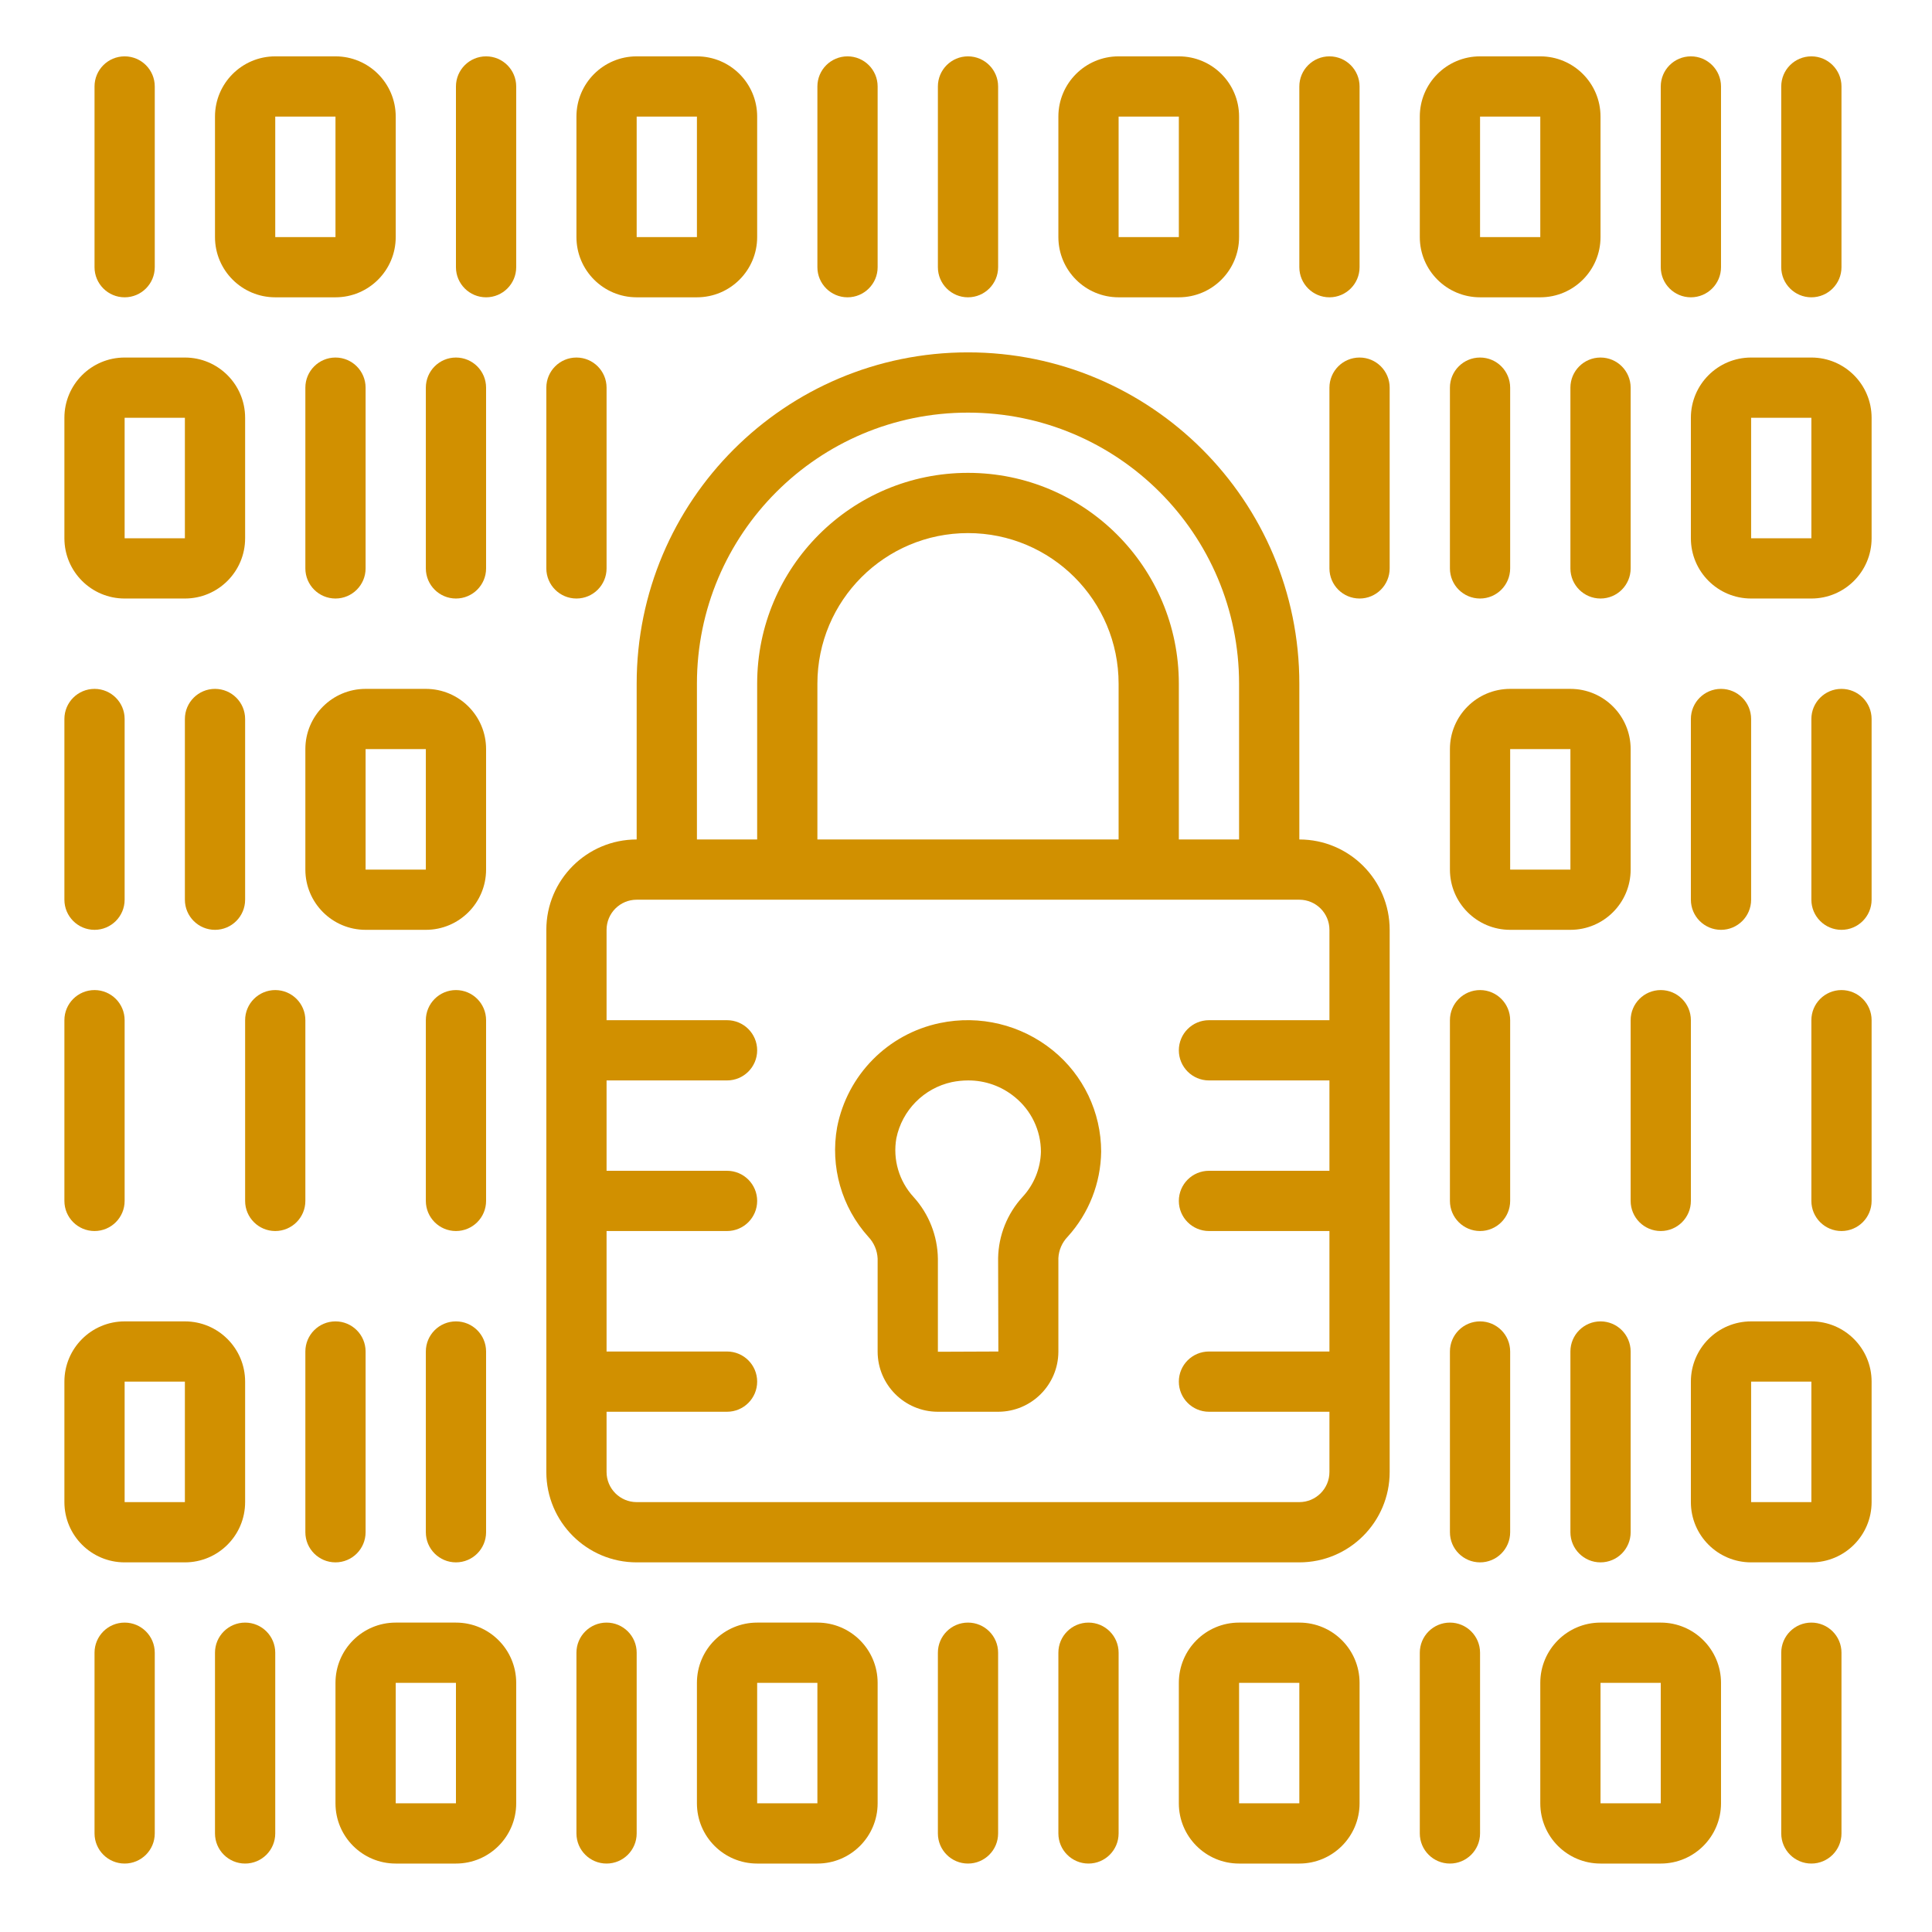
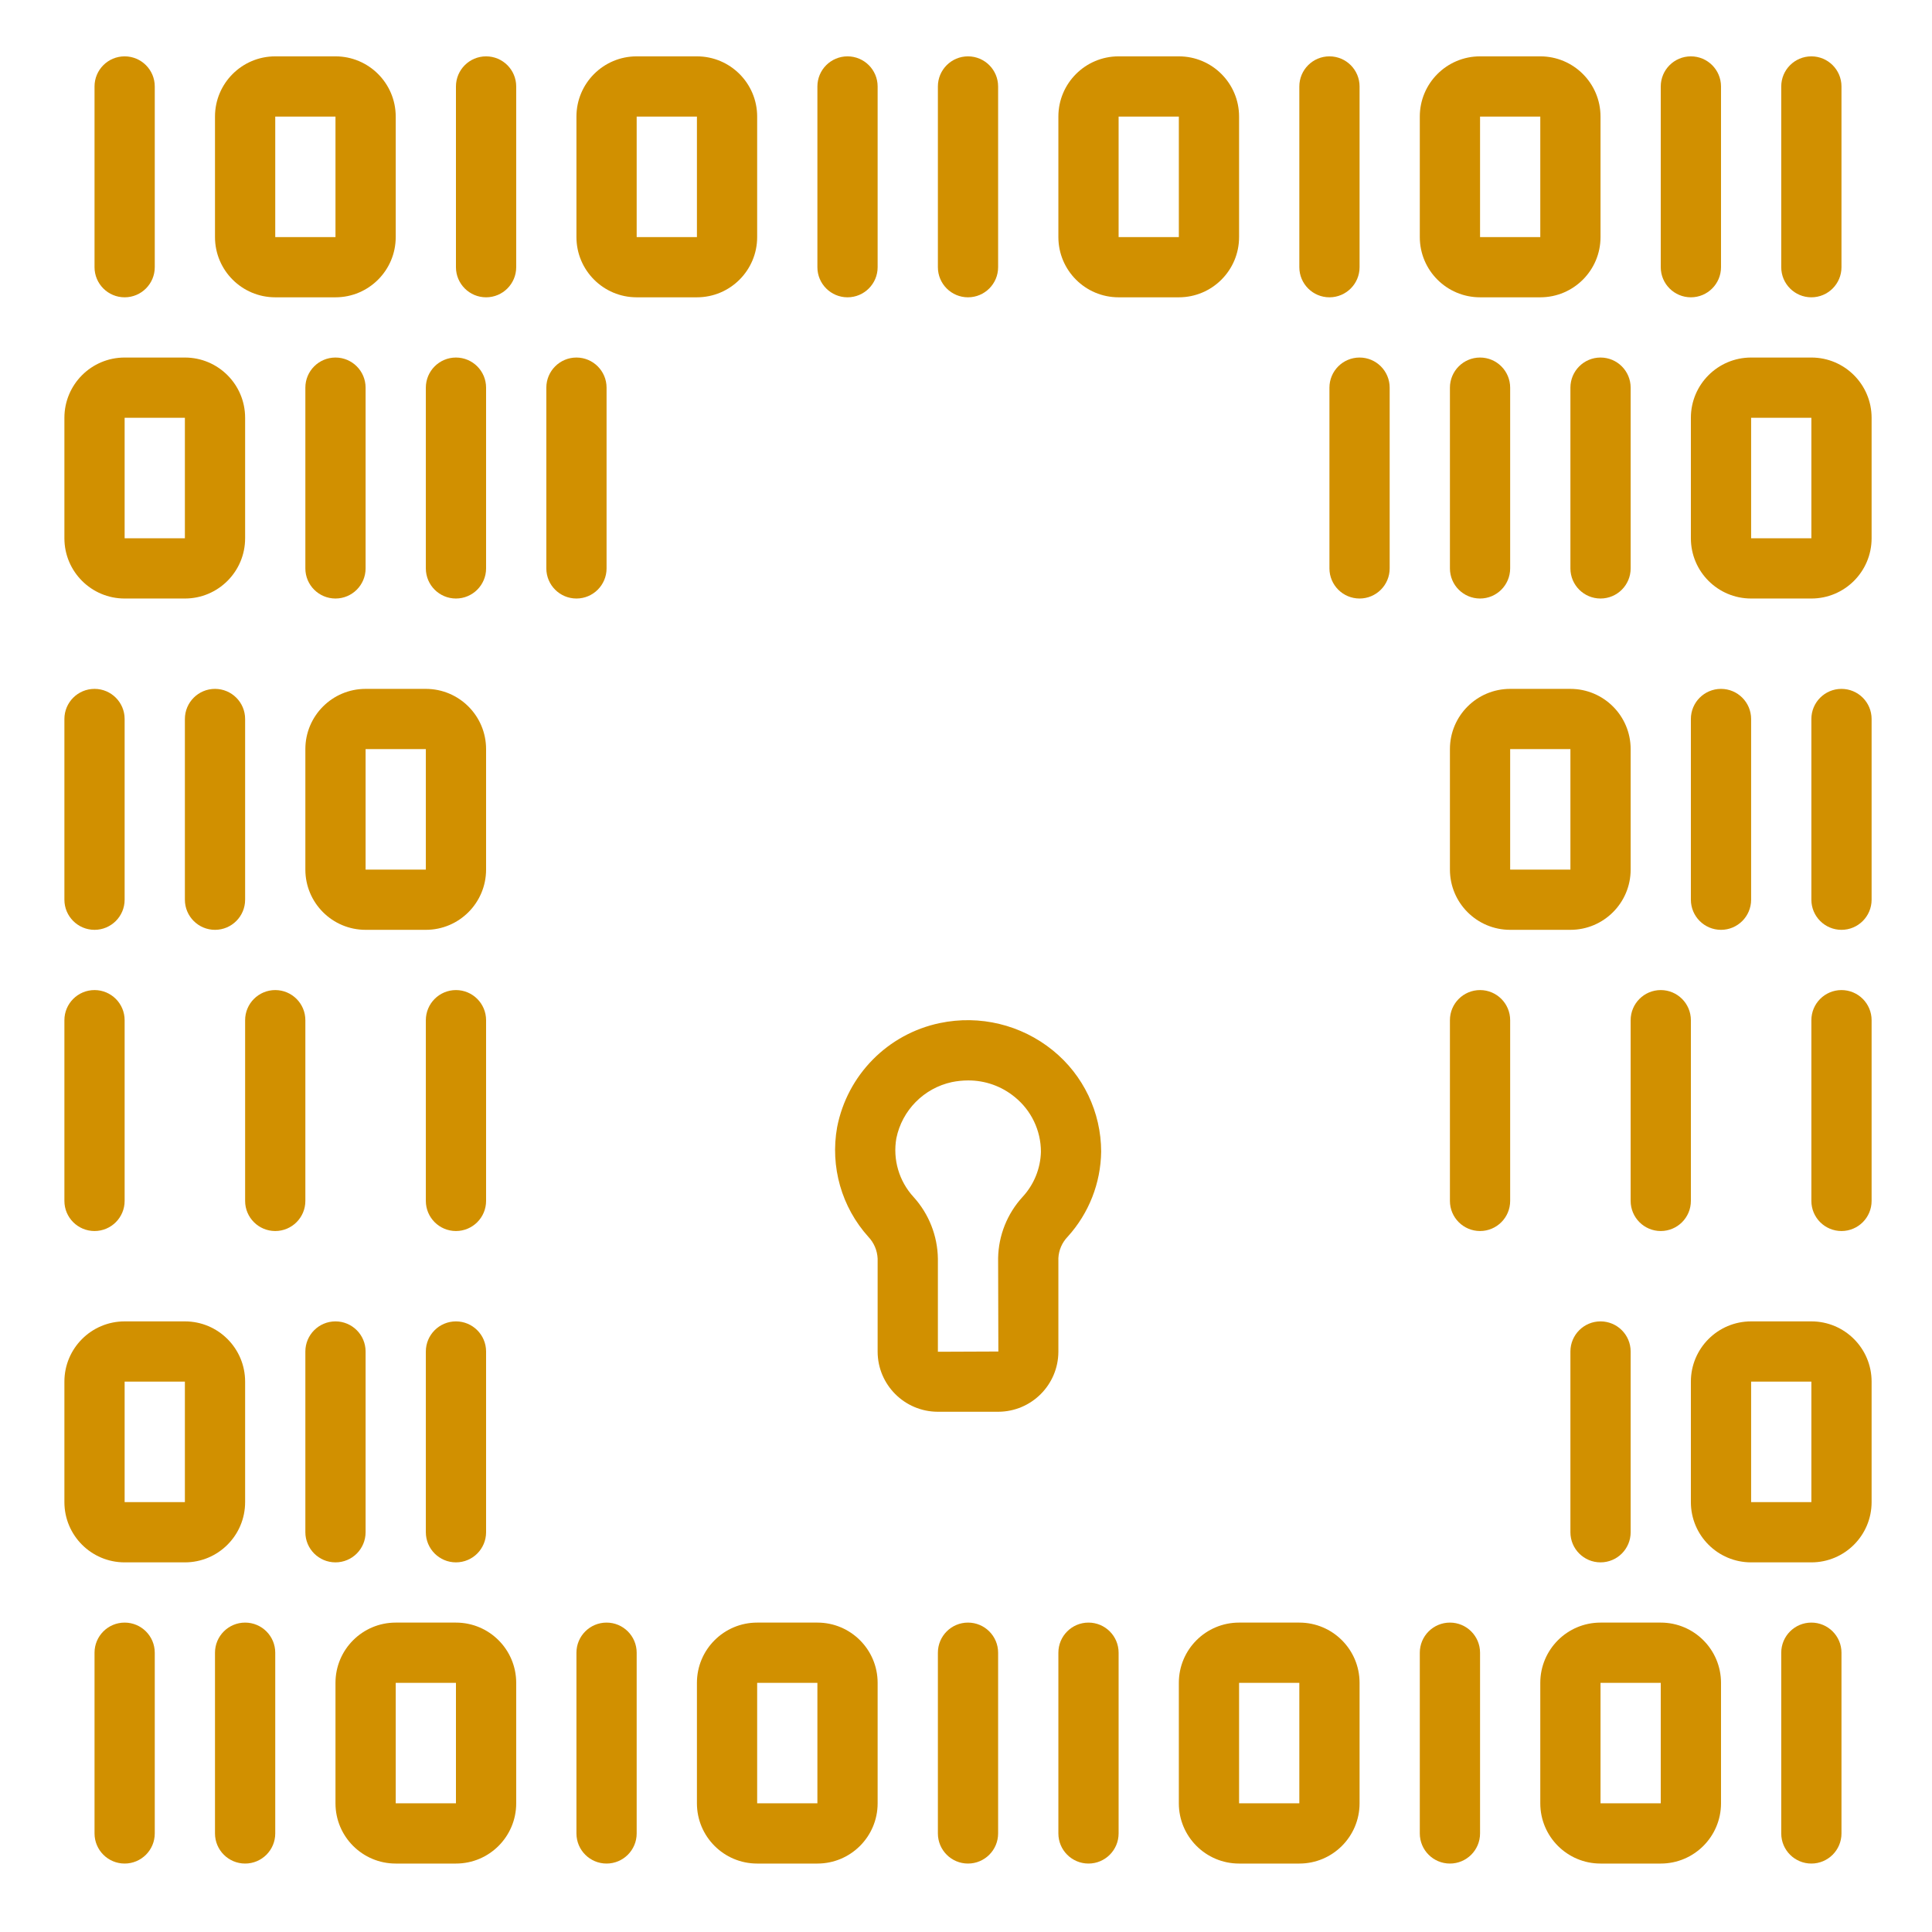
<svg xmlns="http://www.w3.org/2000/svg" width="500" viewBox="0 0 375 375" height="500" preserveAspectRatio="xMidYMid meet">
  <defs>
    <clipPath id="acb9c20947">
      <path d="M 351 192 L 363.5 192 L 363.5 239 L 351 239 Z M 351 192 " clip-rule="nonzero" />
    </clipPath>
    <clipPath id="ec73fb38ec">
      <path d="M 328 69 L 363.5 69 L 363.5 117 L 328 117 Z M 328 69 " clip-rule="nonzero" />
    </clipPath>
    <clipPath id="0d518c15c2">
      <path d="M 351 133 L 363.5 133 L 363.5 181 L 351 181 Z M 351 133 " clip-rule="nonzero" />
    </clipPath>
    <clipPath id="149f08f140">
-       <path d="M 328 256 L 363.5 256 L 363.5 304 L 328 304 Z M 328 256 " clip-rule="nonzero" />
+       <path d="M 328 256 L 363.5 256 L 363.5 304 L 328 304 M 328 256 " clip-rule="nonzero" />
    </clipPath>
    <clipPath id="10ab5d9f86">
      <path d="M 12.5 192 L 25 192 L 25 239 L 12.5 239 Z M 12.5 192 " clip-rule="nonzero" />
    </clipPath>
    <clipPath id="bb67976395">
      <path d="M 12.5 69 L 48 69 L 48 117 L 12.5 117 Z M 12.5 69 " clip-rule="nonzero" />
    </clipPath>
    <clipPath id="b2f7df64f4">
      <path d="M 12.5 133 L 25 133 L 25 181 L 12.5 181 Z M 12.5 133 " clip-rule="nonzero" />
    </clipPath>
    <clipPath id="d38f3cbd18">
      <path d="M 12.5 256 L 48 256 L 48 304 L 12.5 304 Z M 12.5 256 " clip-rule="nonzero" />
    </clipPath>
    <clipPath id="97d149f527">
      <path d="M 345 10.938 L 358 10.938 L 358 58 L 345 58 Z M 345 10.938 " clip-rule="nonzero" />
    </clipPath>
    <clipPath id="8db1e32b73">
      <path d="M 322 10.938 L 335 10.938 L 335 58 L 322 58 Z M 322 10.938 " clip-rule="nonzero" />
    </clipPath>
    <clipPath id="f5b2e0a855">
      <path d="M 252 10.938 L 264 10.938 L 264 58 L 252 58 Z M 252 10.938 " clip-rule="nonzero" />
    </clipPath>
    <clipPath id="16047d4f0b">
      <path d="M 275 10.938 L 311 10.938 L 311 58 L 275 58 Z M 275 10.938 " clip-rule="nonzero" />
    </clipPath>
    <clipPath id="97bae66743">
      <path d="M 205 10.938 L 241 10.938 L 241 58 L 205 58 Z M 205 10.938 " clip-rule="nonzero" />
    </clipPath>
    <clipPath id="4c58f32cd9">
      <path d="M 182 10.938 L 194 10.938 L 194 58 L 182 58 Z M 182 10.938 " clip-rule="nonzero" />
    </clipPath>
    <clipPath id="6c0a279c84">
      <path d="M 158 10.938 L 171 10.938 L 171 58 L 158 58 Z M 158 10.938 " clip-rule="nonzero" />
    </clipPath>
    <clipPath id="ff98424701">
      <path d="M 18 10.938 L 31 10.938 L 31 58 L 18 58 Z M 18 10.938 " clip-rule="nonzero" />
    </clipPath>
    <clipPath id="87f04b4abb">
      <path d="M 88 10.938 L 101 10.938 L 101 58 L 88 58 Z M 88 10.938 " clip-rule="nonzero" />
    </clipPath>
    <clipPath id="785af865ad">
      <path d="M 111 10.938 L 147 10.938 L 147 58 L 111 58 Z M 111 10.938 " clip-rule="nonzero" />
    </clipPath>
    <clipPath id="1064cd4cb2">
      <path d="M 41 10.938 L 77 10.938 L 77 58 L 41 58 Z M 41 10.938 " clip-rule="nonzero" />
    </clipPath>
    <clipPath id="def10a09a1">
      <path d="M 18 314 L 31 314 L 31 361.938 L 18 361.938 Z M 18 314 " clip-rule="nonzero" />
    </clipPath>
    <clipPath id="9d9393d994">
      <path d="M 41 314 L 54 314 L 54 361.938 L 41 361.938 Z M 41 314 " clip-rule="nonzero" />
    </clipPath>
    <clipPath id="13dfde339e">
      <path d="M 111 314 L 124 314 L 124 361.938 L 111 361.938 Z M 111 314 " clip-rule="nonzero" />
    </clipPath>
    <clipPath id="10fca38ca9">
      <path d="M 65 314 L 101 314 L 101 361.938 L 65 361.938 Z M 65 314 " clip-rule="nonzero" />
    </clipPath>
    <clipPath id="a1a441a40d">
      <path d="M 135 314 L 171 314 L 171 361.938 L 135 361.938 Z M 135 314 " clip-rule="nonzero" />
    </clipPath>
    <clipPath id="7f5f18160d">
      <path d="M 182 314 L 194 314 L 194 361.938 L 182 361.938 Z M 182 314 " clip-rule="nonzero" />
    </clipPath>
    <clipPath id="b9dd014826">
      <path d="M 205 314 L 218 314 L 218 361.938 L 205 361.938 Z M 205 314 " clip-rule="nonzero" />
    </clipPath>
    <clipPath id="1e9f76f5f6">
      <path d="M 345 314 L 358 314 L 358 361.938 L 345 361.938 Z M 345 314 " clip-rule="nonzero" />
    </clipPath>
    <clipPath id="2693009be0">
      <path d="M 275 314 L 288 314 L 288 361.938 L 275 361.938 Z M 275 314 " clip-rule="nonzero" />
    </clipPath>
    <clipPath id="e8ff16be58">
      <path d="M 228 314 L 264 314 L 264 361.938 L 228 361.938 Z M 228 314 " clip-rule="nonzero" />
    </clipPath>
    <clipPath id="2d51da304c">
      <path d="M 298 314 L 335 314 L 335 361.938 L 298 361.938 Z M 298 314 " clip-rule="nonzero" />
    </clipPath>
  </defs>
-   <path fill="#d19000" d="M 123.578 303.254 L 252.199 303.254 C 261.883 303.254 269.734 295.402 269.734 285.711 L 269.734 180.48 C 269.734 170.793 261.883 162.941 252.199 162.941 L 252.199 132.703 C 252.199 97.188 223.406 68.395 187.887 68.395 C 152.371 68.395 123.578 97.188 123.578 132.703 L 123.578 162.941 C 113.895 162.941 106.043 170.793 106.043 180.48 L 106.043 285.711 C 106.043 295.402 113.895 303.254 123.578 303.254 Z M 135.273 132.703 C 135.273 103.645 158.832 80.09 187.887 80.09 C 216.945 80.09 240.504 103.645 240.504 132.703 L 240.504 162.941 L 228.812 162.941 L 228.812 132.703 C 228.812 110.102 210.488 91.781 187.887 91.781 C 165.289 91.781 146.965 110.102 146.965 132.703 L 146.965 162.941 L 135.273 162.941 Z M 217.121 162.941 L 158.656 162.941 L 158.656 132.703 C 158.656 116.559 171.746 103.473 187.887 103.473 C 204.031 103.473 217.121 116.559 217.121 132.703 Z M 123.578 174.633 L 252.199 174.633 C 255.426 174.633 258.043 177.25 258.043 180.48 L 258.043 198.02 L 234.66 198.02 C 231.43 198.02 228.812 200.637 228.812 203.867 C 228.812 207.094 231.43 209.711 234.66 209.711 L 258.043 209.711 L 258.043 227.25 L 234.66 227.25 C 231.43 227.25 228.812 229.867 228.812 233.098 C 228.812 236.324 231.43 238.941 234.66 238.941 L 258.043 238.941 L 258.043 262.328 L 234.66 262.328 C 231.43 262.328 228.812 264.945 228.812 268.172 C 228.812 271.402 231.43 274.02 234.66 274.02 L 258.043 274.02 L 258.043 285.711 C 258.043 288.941 255.426 291.559 252.199 291.559 L 123.578 291.559 C 120.352 291.559 117.734 288.941 117.734 285.711 L 117.734 274.02 L 141.117 274.02 C 144.348 274.02 146.965 271.402 146.965 268.172 C 146.965 264.945 144.348 262.328 141.117 262.328 L 117.734 262.328 L 117.734 238.941 L 141.117 238.941 C 144.348 238.941 146.965 236.324 146.965 233.098 C 146.965 229.867 144.348 227.25 141.117 227.25 L 117.734 227.25 L 117.734 209.711 L 141.117 209.711 C 144.348 209.711 146.965 207.094 146.965 203.867 C 146.965 200.637 144.348 198.02 141.117 198.02 L 117.734 198.02 L 117.734 180.48 C 117.734 177.25 120.352 174.633 123.578 174.633 Z M 123.578 174.633 " fill-opacity="1" fill-rule="nonzero" />
  <path fill="#d19000" d="M 170.348 244.293 L 170.348 262.375 C 170.375 268.797 175.574 273.992 181.996 274.02 L 193.781 274.02 C 200.203 273.992 205.402 268.797 205.43 262.375 L 205.43 244.203 C 205.508 242.648 206.148 241.176 207.227 240.055 C 211.344 235.527 213.656 229.648 213.734 223.531 C 213.727 215.895 210.273 208.668 204.34 203.867 C 198.207 198.895 190.16 196.953 182.434 198.574 C 172.316 200.68 164.453 208.656 162.484 218.801 C 161.113 226.449 163.352 234.305 168.555 240.078 C 169.641 241.223 170.277 242.715 170.348 244.293 Z M 173.98 220.941 C 175.094 215.484 179.332 211.207 184.773 210.031 C 185.809 209.82 186.867 209.715 187.922 209.711 C 191.215 209.699 194.406 210.832 196.949 212.918 C 200.168 215.516 202.039 219.422 202.043 223.555 C 201.961 226.816 200.691 229.934 198.477 232.324 C 195.5 235.574 193.812 239.801 193.734 244.203 L 193.781 262.328 L 182.043 262.375 L 182.043 244.293 C 181.973 239.871 180.301 235.625 177.332 232.348 C 174.504 229.273 173.262 225.059 173.98 220.941 Z M 173.98 220.941 " fill-opacity="1" fill-rule="nonzero" />
  <path fill="#d19000" d="M 293.121 110.324 L 293.121 75.246 C 293.121 72.016 290.504 69.398 287.277 69.398 C 284.047 69.398 281.43 72.016 281.43 75.246 L 281.43 110.324 C 281.43 113.555 284.047 116.172 287.277 116.172 C 290.504 116.172 293.121 113.555 293.121 110.324 Z M 293.121 110.324 " fill-opacity="1" fill-rule="nonzero" />
  <path fill="#d19000" d="M 258.043 75.246 L 258.043 110.324 C 258.043 113.555 260.66 116.172 263.891 116.172 C 267.117 116.172 269.734 113.555 269.734 110.324 L 269.734 75.246 C 269.734 72.016 267.117 69.398 263.891 69.398 C 260.66 69.398 258.043 72.016 258.043 75.246 Z M 258.043 75.246 " fill-opacity="1" fill-rule="nonzero" />
  <path fill="#d19000" d="M 304.816 75.246 L 304.816 110.324 C 304.816 113.555 307.434 116.172 310.66 116.172 C 313.891 116.172 316.508 113.555 316.508 110.324 L 316.508 75.246 C 316.508 72.016 313.891 69.398 310.66 69.398 C 307.434 69.398 304.816 72.016 304.816 75.246 Z M 304.816 75.246 " fill-opacity="1" fill-rule="nonzero" />
  <path fill="#d19000" d="M 293.121 198.02 C 293.121 194.793 290.504 192.172 287.277 192.172 C 284.047 192.172 281.43 194.793 281.43 198.02 L 281.43 233.098 C 281.43 236.324 284.047 238.941 287.277 238.941 C 290.504 238.941 293.121 236.324 293.121 233.098 Z M 293.121 198.02 " fill-opacity="1" fill-rule="nonzero" />
  <path fill="#d19000" d="M 316.508 233.098 C 316.508 236.324 319.125 238.941 322.352 238.941 C 325.582 238.941 328.199 236.324 328.199 233.098 L 328.199 198.02 C 328.199 194.793 325.582 192.172 322.352 192.172 C 319.125 192.172 316.508 194.793 316.508 198.02 Z M 316.508 233.098 " fill-opacity="1" fill-rule="nonzero" />
  <g clip-path="url(#acb9c20947)">
    <path fill="#d19000" d="M 357.43 192.172 C 354.203 192.172 351.586 194.793 351.586 198.02 L 351.586 233.098 C 351.586 236.324 354.203 238.941 357.43 238.941 C 360.66 238.941 363.277 236.324 363.277 233.098 L 363.277 198.02 C 363.277 194.793 360.66 192.172 357.43 192.172 Z M 357.43 192.172 " fill-opacity="1" fill-rule="nonzero" />
  </g>
  <g clip-path="url(#ec73fb38ec)">
    <path fill="#d19000" d="M 351.586 69.398 L 339.891 69.398 C 333.434 69.398 328.199 74.633 328.199 81.094 L 328.199 104.48 C 328.199 110.938 333.434 116.172 339.891 116.172 L 351.586 116.172 C 358.043 116.172 363.277 110.938 363.277 104.48 L 363.277 81.094 C 363.277 74.633 358.043 69.398 351.586 69.398 Z M 339.891 104.48 L 339.891 81.094 L 351.586 81.094 L 351.586 104.48 Z M 339.891 104.48 " fill-opacity="1" fill-rule="nonzero" />
  </g>
  <g clip-path="url(#0d518c15c2)">
    <path fill="#d19000" d="M 357.43 133.711 C 354.203 133.711 351.586 136.328 351.586 139.555 L 351.586 174.633 C 351.586 177.859 354.203 180.48 357.43 180.48 C 360.66 180.48 363.277 177.859 363.277 174.633 L 363.277 139.555 C 363.277 136.328 360.66 133.711 357.43 133.711 Z M 357.43 133.711 " fill-opacity="1" fill-rule="nonzero" />
  </g>
  <path fill="#d19000" d="M 334.047 180.48 C 337.273 180.48 339.891 177.859 339.891 174.633 L 339.891 139.555 C 339.891 136.328 337.273 133.711 334.047 133.711 C 330.816 133.711 328.199 136.328 328.199 139.555 L 328.199 174.633 C 328.199 177.859 330.816 180.48 334.047 180.48 Z M 334.047 180.48 " fill-opacity="1" fill-rule="nonzero" />
  <path fill="#d19000" d="M 304.816 180.48 C 311.273 180.48 316.508 175.242 316.508 168.785 L 316.508 145.402 C 316.508 138.945 311.273 133.711 304.816 133.711 L 293.121 133.711 C 286.664 133.711 281.43 138.945 281.43 145.402 L 281.43 168.785 C 281.43 175.242 286.664 180.48 293.121 180.48 Z M 293.121 145.402 L 304.816 145.402 L 304.816 168.785 L 293.121 168.785 Z M 293.121 145.402 " fill-opacity="1" fill-rule="nonzero" />
-   <path fill="#d19000" d="M 287.277 256.48 C 284.047 256.48 281.43 259.098 281.43 262.328 L 281.43 297.406 C 281.43 300.637 284.047 303.254 287.277 303.254 C 290.504 303.254 293.121 300.637 293.121 297.406 L 293.121 262.328 C 293.121 259.098 290.504 256.48 287.277 256.48 Z M 287.277 256.48 " fill-opacity="1" fill-rule="nonzero" />
  <path fill="#d19000" d="M 304.816 262.328 L 304.816 297.406 C 304.816 300.637 307.434 303.254 310.66 303.254 C 313.891 303.254 316.508 300.637 316.508 297.406 L 316.508 262.328 C 316.508 259.098 313.891 256.48 310.66 256.48 C 307.434 256.48 304.816 259.098 304.816 262.328 Z M 304.816 262.328 " fill-opacity="1" fill-rule="nonzero" />
  <g clip-path="url(#149f08f140)">
    <path fill="#d19000" d="M 351.586 256.48 L 339.891 256.48 C 333.434 256.48 328.199 261.715 328.199 268.172 L 328.199 291.559 C 328.199 298.02 333.434 303.254 339.891 303.254 L 351.586 303.254 C 358.043 303.254 363.277 298.02 363.277 291.559 L 363.277 268.172 C 363.277 261.715 358.043 256.48 351.586 256.48 Z M 339.891 291.559 L 339.891 268.172 L 351.586 268.172 L 351.586 291.559 Z M 339.891 291.559 " fill-opacity="1" fill-rule="nonzero" />
  </g>
  <path fill="#d19000" d="M 88.5 116.172 C 91.73 116.172 94.348 113.555 94.348 110.324 L 94.348 75.246 C 94.348 72.016 91.73 69.398 88.5 69.398 C 85.273 69.398 82.656 72.016 82.656 75.246 L 82.656 110.324 C 82.656 113.555 85.273 116.172 88.5 116.172 Z M 88.5 116.172 " fill-opacity="1" fill-rule="nonzero" />
  <path fill="#d19000" d="M 111.887 116.172 C 115.117 116.172 117.734 113.555 117.734 110.324 L 117.734 75.246 C 117.734 72.016 115.117 69.398 111.887 69.398 C 108.66 69.398 106.043 72.016 106.043 75.246 L 106.043 110.324 C 106.043 113.555 108.66 116.172 111.887 116.172 Z M 111.887 116.172 " fill-opacity="1" fill-rule="nonzero" />
  <path fill="#d19000" d="M 70.961 110.324 L 70.961 75.246 C 70.961 72.016 68.344 69.398 65.117 69.398 C 61.887 69.398 59.27 72.016 59.27 75.246 L 59.27 110.324 C 59.27 113.555 61.887 116.172 65.117 116.172 C 68.344 116.172 70.961 113.555 70.961 110.324 Z M 70.961 110.324 " fill-opacity="1" fill-rule="nonzero" />
  <path fill="#d19000" d="M 88.5 238.941 C 91.73 238.941 94.348 236.324 94.348 233.098 L 94.348 198.02 C 94.348 194.793 91.73 192.172 88.5 192.172 C 85.273 192.172 82.656 194.793 82.656 198.02 L 82.656 233.098 C 82.656 236.324 85.273 238.941 88.5 238.941 Z M 88.5 238.941 " fill-opacity="1" fill-rule="nonzero" />
  <path fill="#d19000" d="M 59.27 233.098 L 59.27 198.02 C 59.27 194.793 56.652 192.172 53.426 192.172 C 50.195 192.172 47.578 194.793 47.578 198.02 L 47.578 233.098 C 47.578 236.324 50.195 238.941 53.426 238.941 C 56.652 238.941 59.27 236.324 59.27 233.098 Z M 59.27 233.098 " fill-opacity="1" fill-rule="nonzero" />
  <g clip-path="url(#10ab5d9f86)">
    <path fill="#d19000" d="M 18.348 238.941 C 21.574 238.941 24.191 236.324 24.191 233.098 L 24.191 198.02 C 24.191 194.793 21.574 192.172 18.348 192.172 C 15.117 192.172 12.5 194.793 12.5 198.02 L 12.5 233.098 C 12.5 236.324 15.117 238.941 18.348 238.941 Z M 18.348 238.941 " fill-opacity="1" fill-rule="nonzero" />
  </g>
  <g clip-path="url(#bb67976395)">
    <path fill="#d19000" d="M 24.191 116.172 L 35.887 116.172 C 42.344 116.172 47.578 110.938 47.578 104.48 L 47.578 81.094 C 47.578 74.633 42.344 69.398 35.887 69.398 L 24.191 69.398 C 17.734 69.398 12.5 74.633 12.5 81.094 L 12.5 104.48 C 12.5 110.938 17.734 116.172 24.191 116.172 Z M 24.191 81.094 L 35.887 81.094 L 35.887 104.48 L 24.191 104.48 Z M 24.191 81.094 " fill-opacity="1" fill-rule="nonzero" />
  </g>
  <g clip-path="url(#b2f7df64f4)">
    <path fill="#d19000" d="M 18.348 180.48 C 21.574 180.48 24.191 177.859 24.191 174.633 L 24.191 139.555 C 24.191 136.328 21.574 133.711 18.348 133.711 C 15.117 133.711 12.5 136.328 12.5 139.555 L 12.5 174.633 C 12.5 177.859 15.117 180.48 18.348 180.48 Z M 18.348 180.48 " fill-opacity="1" fill-rule="nonzero" />
  </g>
  <path fill="#d19000" d="M 47.578 139.555 C 47.578 136.328 44.961 133.711 41.73 133.711 C 38.504 133.711 35.887 136.328 35.887 139.555 L 35.887 174.633 C 35.887 177.859 38.504 180.48 41.73 180.48 C 44.961 180.48 47.578 177.859 47.578 174.633 Z M 47.578 139.555 " fill-opacity="1" fill-rule="nonzero" />
  <path fill="#d19000" d="M 59.27 145.402 L 59.27 168.785 C 59.27 175.242 64.504 180.48 70.961 180.48 L 82.656 180.48 C 89.113 180.48 94.348 175.242 94.348 168.785 L 94.348 145.402 C 94.348 138.945 89.113 133.711 82.656 133.711 L 70.961 133.711 C 64.504 133.711 59.27 138.945 59.27 145.402 Z M 82.656 168.785 L 70.961 168.785 L 70.961 145.402 L 82.656 145.402 Z M 82.656 168.785 " fill-opacity="1" fill-rule="nonzero" />
  <path fill="#d19000" d="M 82.656 297.406 C 82.656 300.637 85.273 303.254 88.5 303.254 C 91.73 303.254 94.348 300.637 94.348 297.406 L 94.348 262.328 C 94.348 259.098 91.73 256.48 88.5 256.48 C 85.273 256.48 82.656 259.098 82.656 262.328 Z M 82.656 297.406 " fill-opacity="1" fill-rule="nonzero" />
  <path fill="#d19000" d="M 65.117 303.254 C 68.344 303.254 70.961 300.637 70.961 297.406 L 70.961 262.328 C 70.961 259.098 68.344 256.48 65.117 256.48 C 61.887 256.48 59.27 259.098 59.27 262.328 L 59.27 297.406 C 59.27 300.637 61.887 303.254 65.117 303.254 Z M 65.117 303.254 " fill-opacity="1" fill-rule="nonzero" />
  <g clip-path="url(#d38f3cbd18)">
    <path fill="#d19000" d="M 24.191 303.254 L 35.887 303.254 C 42.344 303.254 47.578 298.02 47.578 291.559 L 47.578 268.172 C 47.578 261.715 42.344 256.48 35.887 256.48 L 24.191 256.48 C 17.734 256.48 12.5 261.715 12.5 268.172 L 12.5 291.559 C 12.5 298.02 17.734 303.254 24.191 303.254 Z M 24.191 268.172 L 35.887 268.172 L 35.887 291.559 L 24.191 291.559 Z M 24.191 268.172 " fill-opacity="1" fill-rule="nonzero" />
  </g>
  <g clip-path="url(#97d149f527)">
    <path fill="#d19000" d="M 351.586 57.707 C 354.812 57.707 357.43 55.09 357.43 51.863 L 357.43 16.785 C 357.43 13.555 354.812 10.938 351.586 10.938 C 348.355 10.938 345.738 13.555 345.738 16.785 L 345.738 51.863 C 345.738 55.09 348.355 57.707 351.586 57.707 Z M 351.586 57.707 " fill-opacity="1" fill-rule="nonzero" />
  </g>
  <g clip-path="url(#8db1e32b73)">
    <path fill="#d19000" d="M 328.199 57.707 C 331.426 57.707 334.047 55.09 334.047 51.863 L 334.047 16.785 C 334.047 13.555 331.426 10.938 328.199 10.938 C 324.969 10.938 322.352 13.555 322.352 16.785 L 322.352 51.863 C 322.352 55.09 324.969 57.707 328.199 57.707 Z M 328.199 57.707 " fill-opacity="1" fill-rule="nonzero" />
  </g>
  <g clip-path="url(#f5b2e0a855)">
    <path fill="#d19000" d="M 258.043 57.707 C 261.273 57.707 263.891 55.09 263.891 51.863 L 263.891 16.785 C 263.891 13.555 261.273 10.938 258.043 10.938 C 254.816 10.938 252.199 13.555 252.199 16.785 L 252.199 51.863 C 252.199 55.09 254.816 57.707 258.043 57.707 Z M 258.043 57.707 " fill-opacity="1" fill-rule="nonzero" />
  </g>
  <g clip-path="url(#16047d4f0b)">
    <path fill="#d19000" d="M 287.277 57.707 L 298.969 57.707 C 305.426 57.707 310.66 52.473 310.66 46.016 L 310.66 22.629 C 310.66 16.172 305.426 10.938 298.969 10.938 L 287.277 10.938 C 280.816 10.938 275.582 16.172 275.582 22.629 L 275.582 46.016 C 275.582 52.473 280.816 57.707 287.277 57.707 Z M 287.277 22.629 L 298.969 22.629 L 298.969 46.016 L 287.277 46.016 Z M 287.277 22.629 " fill-opacity="1" fill-rule="nonzero" />
  </g>
  <g clip-path="url(#97bae66743)">
    <path fill="#d19000" d="M 217.121 57.707 L 228.812 57.707 C 235.27 57.707 240.504 52.473 240.504 46.016 L 240.504 22.629 C 240.504 16.172 235.27 10.938 228.812 10.938 L 217.121 10.938 C 210.664 10.938 205.43 16.172 205.43 22.629 L 205.43 46.016 C 205.43 52.473 210.664 57.707 217.121 57.707 Z M 217.121 22.629 L 228.812 22.629 L 228.812 46.016 L 217.121 46.016 Z M 217.121 22.629 " fill-opacity="1" fill-rule="nonzero" />
  </g>
  <g clip-path="url(#4c58f32cd9)">
    <path fill="#d19000" d="M 187.887 57.707 C 191.117 57.707 193.734 55.09 193.734 51.863 L 193.734 16.785 C 193.734 13.555 191.117 10.938 187.887 10.938 C 184.66 10.938 182.043 13.555 182.043 16.785 L 182.043 51.863 C 182.043 55.09 184.66 57.707 187.887 57.707 Z M 187.887 57.707 " fill-opacity="1" fill-rule="nonzero" />
  </g>
  <g clip-path="url(#6c0a279c84)">
    <path fill="#d19000" d="M 164.504 57.707 C 167.73 57.707 170.348 55.09 170.348 51.863 L 170.348 16.785 C 170.348 13.555 167.73 10.938 164.504 10.938 C 161.273 10.938 158.656 13.555 158.656 16.785 L 158.656 51.863 C 158.656 55.09 161.273 57.707 164.504 57.707 Z M 164.504 57.707 " fill-opacity="1" fill-rule="nonzero" />
  </g>
  <g clip-path="url(#ff98424701)">
    <path fill="#d19000" d="M 24.191 57.707 C 27.422 57.707 30.039 55.09 30.039 51.863 L 30.039 16.785 C 30.039 13.555 27.422 10.938 24.191 10.938 C 20.965 10.938 18.348 13.555 18.348 16.785 L 18.348 51.863 C 18.348 55.09 20.965 57.707 24.191 57.707 Z M 24.191 57.707 " fill-opacity="1" fill-rule="nonzero" />
  </g>
  <g clip-path="url(#87f04b4abb)">
    <path fill="#d19000" d="M 94.348 57.707 C 97.578 57.707 100.195 55.09 100.195 51.863 L 100.195 16.785 C 100.195 13.555 97.578 10.938 94.348 10.938 C 91.121 10.938 88.5 13.555 88.5 16.785 L 88.5 51.863 C 88.5 55.09 91.121 57.707 94.348 57.707 Z M 94.348 57.707 " fill-opacity="1" fill-rule="nonzero" />
  </g>
  <g clip-path="url(#785af865ad)">
    <path fill="#d19000" d="M 123.578 57.707 L 135.273 57.707 C 141.73 57.707 146.965 52.473 146.965 46.016 L 146.965 22.629 C 146.965 16.172 141.73 10.938 135.273 10.938 L 123.578 10.938 C 117.121 10.938 111.887 16.172 111.887 22.629 L 111.887 46.016 C 111.887 52.473 117.121 57.707 123.578 57.707 Z M 123.578 22.629 L 135.273 22.629 L 135.273 46.016 L 123.578 46.016 Z M 123.578 22.629 " fill-opacity="1" fill-rule="nonzero" />
  </g>
  <g clip-path="url(#1064cd4cb2)">
    <path fill="#d19000" d="M 53.426 57.707 L 65.117 57.707 C 71.574 57.707 76.809 52.473 76.809 46.016 L 76.809 22.629 C 76.809 16.172 71.574 10.938 65.117 10.938 L 53.426 10.938 C 46.969 10.938 41.73 16.172 41.73 22.629 L 41.73 46.016 C 41.73 52.473 46.969 57.707 53.426 57.707 Z M 53.426 22.629 L 65.117 22.629 L 65.117 46.016 L 53.426 46.016 Z M 53.426 22.629 " fill-opacity="1" fill-rule="nonzero" />
  </g>
  <g clip-path="url(#def10a09a1)">
    <path fill="#d19000" d="M 18.348 320.789 L 18.348 355.867 C 18.348 359.098 20.965 361.715 24.191 361.715 C 27.422 361.715 30.039 359.098 30.039 355.867 L 30.039 320.789 C 30.039 317.562 27.422 314.945 24.191 314.945 C 20.965 314.945 18.348 317.562 18.348 320.789 Z M 18.348 320.789 " fill-opacity="1" fill-rule="nonzero" />
  </g>
  <g clip-path="url(#9d9393d994)">
    <path fill="#d19000" d="M 41.73 320.789 L 41.73 355.867 C 41.73 359.098 44.352 361.715 47.578 361.715 C 50.809 361.715 53.426 359.098 53.426 355.867 L 53.426 320.789 C 53.426 317.562 50.809 314.945 47.578 314.945 C 44.352 314.945 41.73 317.562 41.73 320.789 Z M 41.73 320.789 " fill-opacity="1" fill-rule="nonzero" />
  </g>
  <g clip-path="url(#13dfde339e)">
    <path fill="#d19000" d="M 111.887 320.789 L 111.887 355.867 C 111.887 359.098 114.504 361.715 117.734 361.715 C 120.961 361.715 123.578 359.098 123.578 355.867 L 123.578 320.789 C 123.578 317.562 120.961 314.945 117.734 314.945 C 114.504 314.945 111.887 317.562 111.887 320.789 Z M 111.887 320.789 " fill-opacity="1" fill-rule="nonzero" />
  </g>
  <g clip-path="url(#10fca38ca9)">
    <path fill="#d19000" d="M 76.809 361.715 L 88.5 361.715 C 94.961 361.715 100.195 356.48 100.195 350.023 L 100.195 326.637 C 100.195 320.18 94.961 314.945 88.5 314.945 L 76.809 314.945 C 70.352 314.945 65.117 320.18 65.117 326.637 L 65.117 350.023 C 65.117 356.48 70.352 361.715 76.809 361.715 Z M 76.809 326.637 L 88.5 326.637 L 88.5 350.023 L 76.809 350.023 Z M 76.809 326.637 " fill-opacity="1" fill-rule="nonzero" />
  </g>
  <g clip-path="url(#a1a441a40d)">
    <path fill="#d19000" d="M 146.965 314.945 C 140.508 314.945 135.273 320.18 135.273 326.637 L 135.273 350.023 C 135.273 356.48 140.508 361.715 146.965 361.715 L 158.656 361.715 C 165.113 361.715 170.348 356.48 170.348 350.023 L 170.348 326.637 C 170.348 320.18 165.113 314.945 158.656 314.945 Z M 146.965 350.023 L 146.965 326.637 L 158.656 326.637 L 158.656 350.023 Z M 146.965 350.023 " fill-opacity="1" fill-rule="nonzero" />
  </g>
  <g clip-path="url(#7f5f18160d)">
    <path fill="#d19000" d="M 182.043 320.789 L 182.043 355.867 C 182.043 359.098 184.66 361.715 187.887 361.715 C 191.117 361.715 193.734 359.098 193.734 355.867 L 193.734 320.789 C 193.734 317.562 191.117 314.945 187.887 314.945 C 184.66 314.945 182.043 317.562 182.043 320.789 Z M 182.043 320.789 " fill-opacity="1" fill-rule="nonzero" />
  </g>
  <g clip-path="url(#b9dd014826)">
    <path fill="#d19000" d="M 205.43 320.789 L 205.43 355.867 C 205.43 359.098 208.047 361.715 211.273 361.715 C 214.504 361.715 217.121 359.098 217.121 355.867 L 217.121 320.789 C 217.121 317.562 214.504 314.945 211.273 314.945 C 208.047 314.945 205.43 317.562 205.43 320.789 Z M 205.43 320.789 " fill-opacity="1" fill-rule="nonzero" />
  </g>
  <g clip-path="url(#1e9f76f5f6)">
    <path fill="#d19000" d="M 357.43 355.867 L 357.43 320.789 C 357.43 317.562 354.812 314.945 351.586 314.945 C 348.355 314.945 345.738 317.562 345.738 320.789 L 345.738 355.867 C 345.738 359.098 348.355 361.715 351.586 361.715 C 354.812 361.715 357.43 359.098 357.43 355.867 Z M 357.43 355.867 " fill-opacity="1" fill-rule="nonzero" />
  </g>
  <g clip-path="url(#2693009be0)">
    <path fill="#d19000" d="M 281.43 361.715 C 284.656 361.715 287.277 359.098 287.277 355.867 L 287.277 320.789 C 287.277 317.562 284.656 314.945 281.43 314.945 C 278.199 314.945 275.582 317.562 275.582 320.789 L 275.582 355.867 C 275.582 359.098 278.199 361.715 281.43 361.715 Z M 281.43 361.715 " fill-opacity="1" fill-rule="nonzero" />
  </g>
  <g clip-path="url(#e8ff16be58)">
    <path fill="#d19000" d="M 240.504 314.945 C 234.047 314.945 228.812 320.18 228.812 326.637 L 228.812 350.023 C 228.812 356.48 234.047 361.715 240.504 361.715 L 252.199 361.715 C 258.656 361.715 263.891 356.48 263.891 350.023 L 263.891 326.637 C 263.891 320.18 258.656 314.945 252.199 314.945 Z M 240.504 350.023 L 240.504 326.637 L 252.199 326.637 L 252.199 350.023 Z M 240.504 350.023 " fill-opacity="1" fill-rule="nonzero" />
  </g>
  <g clip-path="url(#2d51da304c)">
    <path fill="#d19000" d="M 310.66 361.715 L 322.352 361.715 C 328.809 361.715 334.047 356.48 334.047 350.023 L 334.047 326.637 C 334.047 320.18 328.809 314.945 322.352 314.945 L 310.66 314.945 C 304.203 314.945 298.969 320.18 298.969 326.637 L 298.969 350.023 C 298.969 356.48 304.203 361.715 310.66 361.715 Z M 310.66 326.637 L 322.352 326.637 L 322.352 350.023 L 310.66 350.023 Z M 310.66 326.637 " fill-opacity="1" fill-rule="nonzero" />
  </g>
</svg>